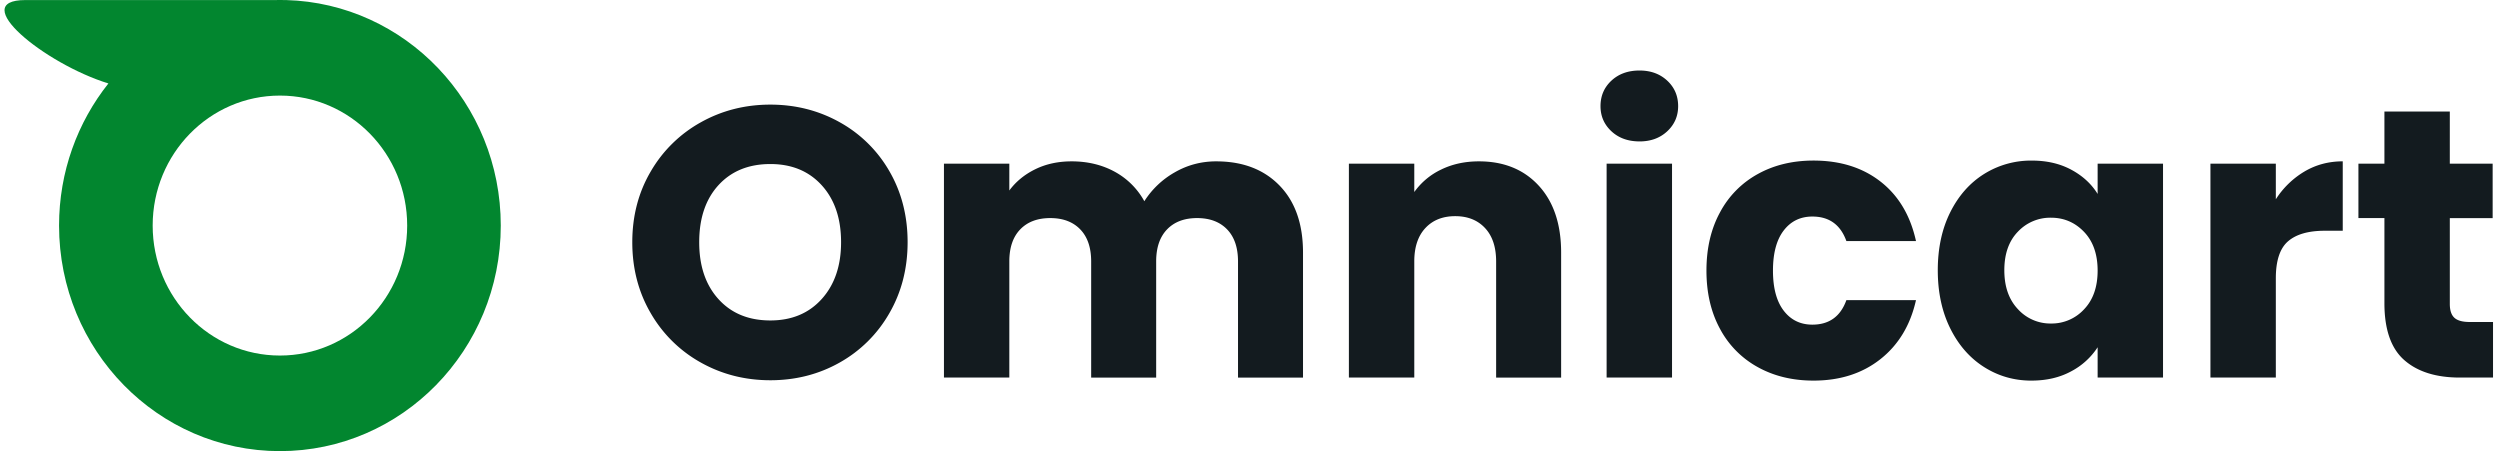
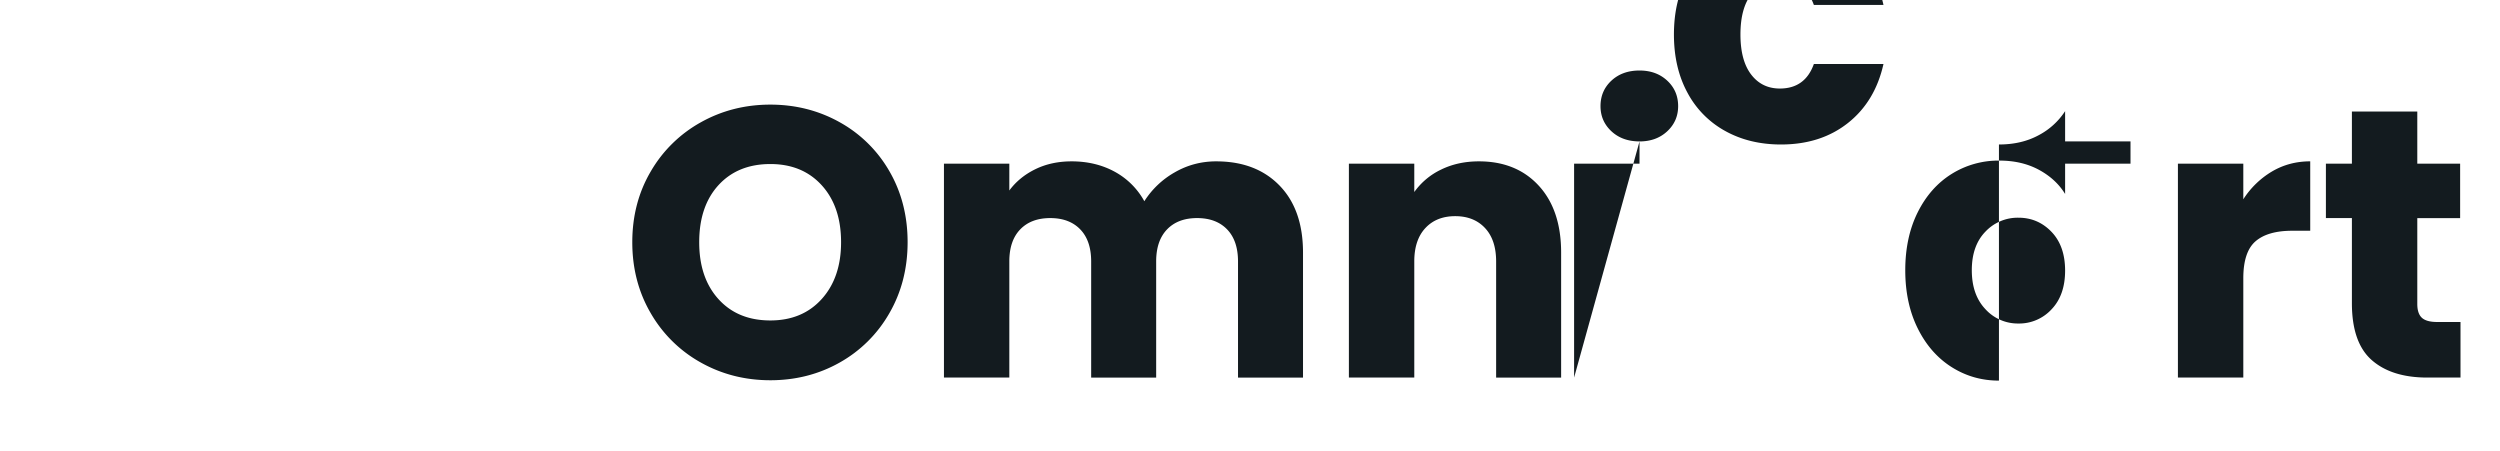
<svg xmlns="http://www.w3.org/2000/svg" width="133" height="24" viewBox="0 0 133 24" fill="none" role="img" aria-label="Omnicart logo">
-   <path fill-rule="evenodd" clip-rule="evenodd" d="M14.892 0q.122 0 .243.003h.085C21.556.181 26.641 5.483 26.641 12c0 6.627-5.26 12-11.749 12s-11.75-5.373-11.75-12c0-2.865.984-5.496 2.625-7.56C2.357 3.386-1.781.003 1.353.003h13.286Q14.765 0 14.892 0m0 5.085c-3.74 0-6.77 3.096-6.77 6.915s3.03 6.915 6.77 6.915 6.77-3.096 6.77-6.915-3.03-6.915-6.77-6.915" fill="#02862F" />
-   <path d="M40.982 20.229q2.014 0 3.682-.938a6.95 6.95 0 0 0 2.645-2.62q.975-1.683.976-3.784 0-2.1-.966-3.773a6.9 6.9 0 0 0-2.645-2.61q-1.679-.938-3.692-.938t-3.693.938a7 7 0 0 0-2.665 2.61q-.986 1.673-.986 3.773t.986 3.783a7 7 0 0 0 2.665 2.62q1.68.939 3.693.939m0-3.181q-1.73 0-2.757-1.132t-1.027-3.029q0-1.916 1.027-3.039 1.028-1.12 2.757-1.121 1.709 0 2.736 1.132t1.027 3.028q0 1.876-1.027 3.018-1.028 1.143-2.736 1.143m12.714 3.038v-6.18q0-1.1.58-1.702t1.597-.602 1.597.602.58 1.703v6.18h3.458v-6.18q0-1.101.58-1.703t1.597-.602 1.597.602.58 1.703v6.18h3.458v-6.65q0-2.283-1.251-3.568t-3.367-1.285q-1.2 0-2.217.591a4.6 4.6 0 0 0-1.607 1.53 3.94 3.94 0 0 0-1.577-1.57q-1.007-.55-2.289-.551-1.078 0-1.932.418-.855.418-1.384 1.132V8.706h-3.478v11.38zm21.544 0v-6.18q0-1.14.59-1.773t1.587-.633q.996 0 1.587.633.59.632.59 1.774v6.18h3.458v-6.65q0-2.263-1.19-3.558t-3.184-1.295q-1.119 0-2.014.439a3.7 3.7 0 0 0-1.424 1.193v-1.51h-3.479v11.38zM87.222 7.524q.896 0 1.475-.54.58-.541.58-1.337 0-.815-.58-1.356-.58-.54-1.475-.54-.915 0-1.495.54t-.58 1.356q0 .795.58 1.336.58.54 1.495.54m1.73 12.562V8.706h-3.48v11.38zm7.527.163q2.115 0 3.56-1.142t1.892-3.14h-3.703q-.468 1.305-1.81 1.305-.956 0-1.526-.745-.57-.744-.57-2.13 0-1.388.57-2.132t1.526-.744q1.342 0 1.81 1.305h3.703q-.448-2.04-1.882-3.161-1.434-1.122-3.57-1.122-1.669 0-2.96.714a5 5 0 0 0-2.014 2.04q-.722 1.324-.722 3.1 0 1.773.722 3.1a5 5 0 0 0 2.014 2.038q1.291.714 2.96.714m11.595 0q1.2 0 2.106-.49a3.76 3.76 0 0 0 1.414-1.284v1.611h3.479V8.706h-3.479v1.612q-.489-.795-1.394-1.285t-2.105-.49a4.7 4.7 0 0 0-2.543.714q-1.14.714-1.801 2.04-.66 1.325-.661 3.079 0 1.754.661 3.09t1.801 2.06q1.139.723 2.522.723m1.038-3.038a2.33 2.33 0 0 1-1.76-.765q-.722-.765-.722-2.07t.722-2.05a2.36 2.36 0 0 1 1.76-.744q1.037 0 1.76.754.722.755.722 2.06t-.722 2.06a2.34 2.34 0 0 1-1.76.755m11.962 2.875v-5.282q0-1.407.651-1.968t1.953-.56h.956V8.583q-1.119 0-2.034.54a4.6 4.6 0 0 0-1.526 1.479V8.706h-3.479v11.38zm11.555 0V17.13h-1.241q-.57 0-.814-.224-.244-.225-.244-.735v-4.568h2.279V8.706h-2.279V5.933h-3.479v2.773h-1.383v2.896h1.383v4.528q0 2.1 1.058 3.028t2.95.928z" fill="#131B1F" />
+   <path d="M40.982 20.229q2.014 0 3.682-.938a6.95 6.95 0 0 0 2.645-2.62q.975-1.683.976-3.784 0-2.1-.966-3.773a6.9 6.9 0 0 0-2.645-2.61q-1.679-.938-3.692-.938t-3.693.938a7 7 0 0 0-2.665 2.61q-.986 1.673-.986 3.773t.986 3.783a7 7 0 0 0 2.665 2.62q1.68.939 3.693.939m0-3.181q-1.73 0-2.757-1.132t-1.027-3.029q0-1.916 1.027-3.039 1.028-1.12 2.757-1.121 1.709 0 2.736 1.132t1.027 3.028q0 1.876-1.027 3.018-1.028 1.143-2.736 1.143m12.714 3.038v-6.18q0-1.1.58-1.702t1.597-.602 1.597.602.58 1.703v6.18h3.458v-6.18q0-1.101.58-1.703t1.597-.602 1.597.602.58 1.703v6.18h3.458v-6.65q0-2.283-1.251-3.568t-3.367-1.285q-1.2 0-2.217.591a4.6 4.6 0 0 0-1.607 1.53 3.94 3.94 0 0 0-1.577-1.57q-1.007-.55-2.289-.551-1.078 0-1.932.418-.855.418-1.384 1.132V8.706h-3.478v11.38zm21.544 0v-6.18q0-1.14.59-1.773t1.587-.633q.996 0 1.587.633.59.632.59 1.774v6.18h3.458v-6.65q0-2.263-1.19-3.558t-3.184-1.295q-1.119 0-2.014.439a3.7 3.7 0 0 0-1.424 1.193v-1.51h-3.479v11.38zM87.222 7.524q.896 0 1.475-.54.58-.541.58-1.337 0-.815-.58-1.356-.58-.54-1.475-.54-.915 0-1.495.54t-.58 1.356q0 .795.58 1.336.58.54 1.495.54V8.706h-3.48v11.38zm7.527.163q2.115 0 3.56-1.142t1.892-3.14h-3.703q-.468 1.305-1.81 1.305-.956 0-1.526-.745-.57-.744-.57-2.13 0-1.388.57-2.132t1.526-.744q1.342 0 1.81 1.305h3.703q-.448-2.04-1.882-3.161-1.434-1.122-3.57-1.122-1.669 0-2.96.714a5 5 0 0 0-2.014 2.04q-.722 1.324-.722 3.1 0 1.773.722 3.1a5 5 0 0 0 2.014 2.038q1.291.714 2.96.714m11.595 0q1.2 0 2.106-.49a3.76 3.76 0 0 0 1.414-1.284v1.611h3.479V8.706h-3.479v1.612q-.489-.795-1.394-1.285t-2.105-.49a4.7 4.7 0 0 0-2.543.714q-1.14.714-1.801 2.04-.66 1.325-.661 3.079 0 1.754.661 3.09t1.801 2.06q1.139.723 2.522.723m1.038-3.038a2.33 2.33 0 0 1-1.76-.765q-.722-.765-.722-2.07t.722-2.05a2.36 2.36 0 0 1 1.76-.744q1.037 0 1.76.754.722.755.722 2.06t-.722 2.06a2.34 2.34 0 0 1-1.76.755m11.962 2.875v-5.282q0-1.407.651-1.968t1.953-.56h.956V8.583q-1.119 0-2.034.54a4.6 4.6 0 0 0-1.526 1.479V8.706h-3.479v11.38zm11.555 0V17.13h-1.241q-.57 0-.814-.224-.244-.225-.244-.735v-4.568h2.279V8.706h-2.279V5.933h-3.479v2.773h-1.383v2.896h1.383v4.528q0 2.1 1.058 3.028t2.95.928z" fill="#131B1F" />
</svg>